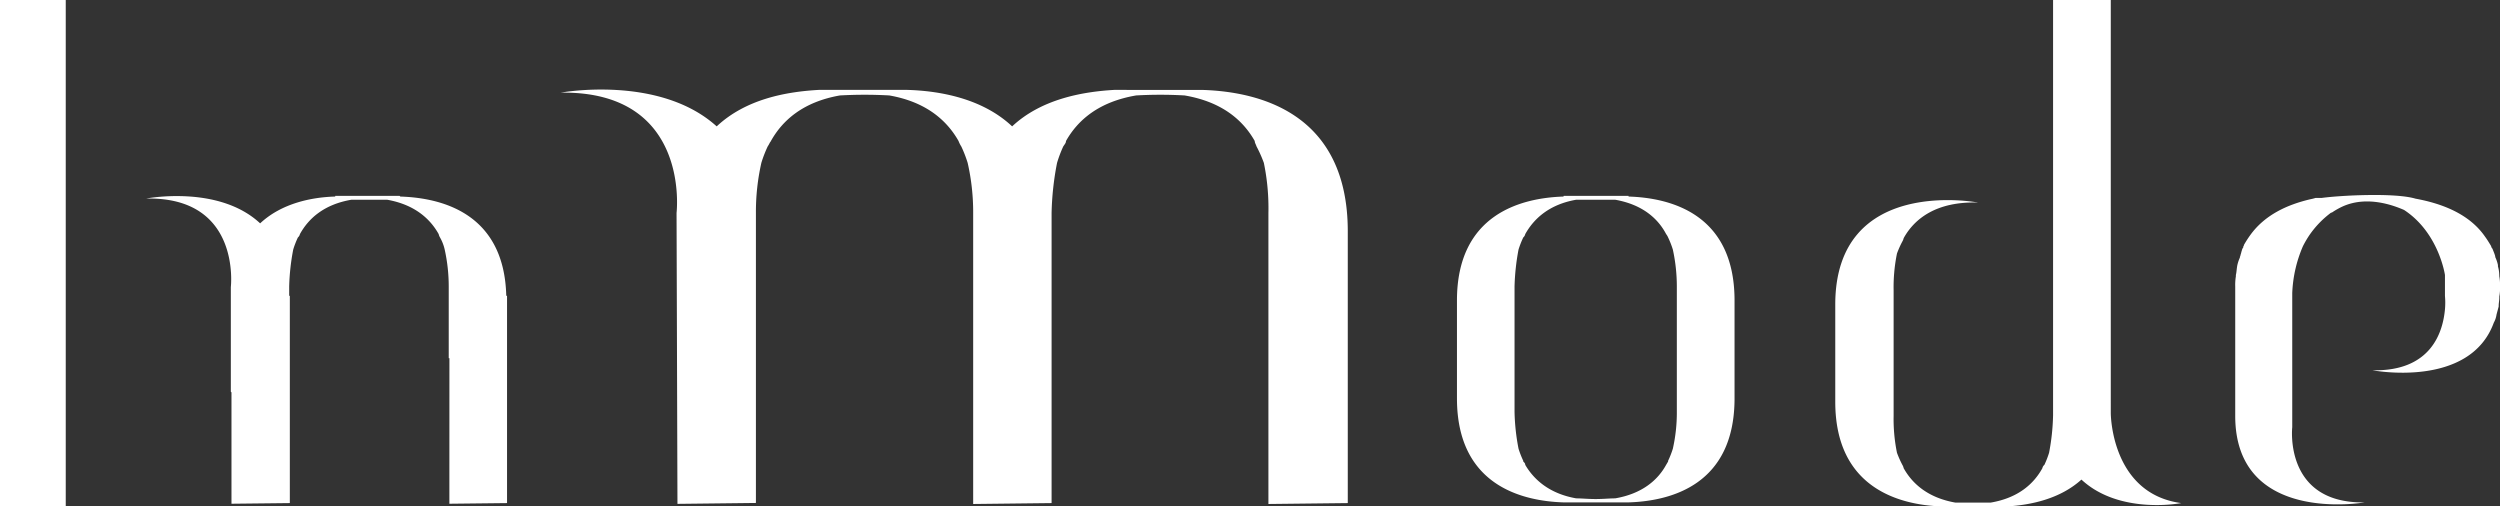
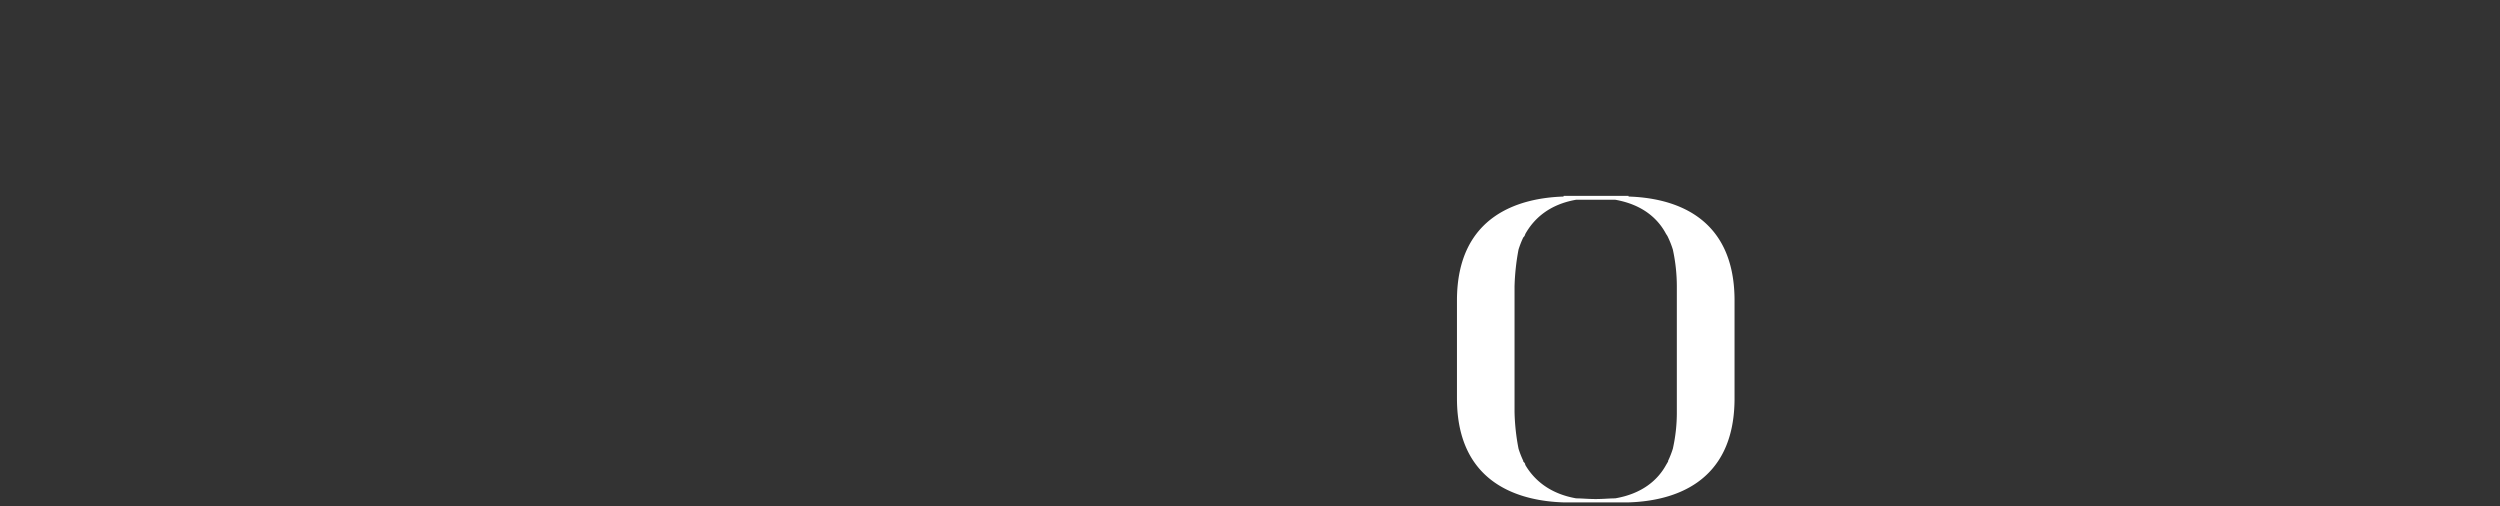
<svg xmlns="http://www.w3.org/2000/svg" viewBox="0 0 581.81 117.86">
  <rect x="0" y="0" width="581.81" height="117.86" fill="#333333" stroke="none" />
  <defs>
    <style>.cls-1{fill:#fff;}</style>
  </defs>
  <g id="Layer_2" data-name="Layer 2">
    <g id="Слой_1" data-name="Слой 1">
-       <path class="cls-1" d="M0,117.86V0H15.3V117.86Z" />
-       <path class="cls-1" d="M104.59,83.36h-.16V66.66a39.79,39.79,0,0,0-.94-8.59,10.2,10.2,0,0,0-1.09-2.81,2.73,2.73,0,0,1-.31-.78c-2-3.59-5.62-6.87-12-8H81.8c-6.4,1.09-10,4.37-12,8a1.43,1.43,0,0,1-.47.78,20.32,20.32,0,0,0-1.09,2.81,52.14,52.14,0,0,0-.94,8.59v2.18h.15v48.24l-13.58.15V91.32l-.15-.16V66.81S56.2,45.74,34,46.21c0,0,16.86-3.28,26.54,5.77,5-4.68,12-6.09,17.48-6.24v-.16H93l.15.16c9.68.31,24.2,3.9,24.67,23.1H118v48.24l-13.42.15Z" />
-       <path class="cls-1" d="M279.91,20.93c13.37.43,33.75,5.52,33.75,32.9v63.25l-18.47.21V49.59a52,52,0,0,0-1.06-11.68,29.62,29.62,0,0,0-1.7-3.82c-.21-.63-.42-.85-.42-1.27-2.76-4.88-7.64-9.13-16.34-10.61a99.79,99.79,0,0,0-11.25,0c-8.7,1.48-13.59,5.73-16.34,10.61,0,.42-.22.64-.64,1.27A29.22,29.22,0,0,0,246,37.91a67.6,67.6,0,0,0-1.27,11.68v67.49l-18.25.21V49.59a51.81,51.81,0,0,0-1.28-11.68,29.13,29.13,0,0,0-1.48-3.82,6.48,6.48,0,0,1-.64-1.27c-2.76-4.88-7.64-9.13-16.13-10.61a103.81,103.81,0,0,0-11.46,0C187,23.69,182.07,27.94,179.31,33c-.21.21-.21.43-.64,1.06a29.13,29.13,0,0,0-1.48,3.82,51.82,51.82,0,0,0-1.27,11.68v67.49l-18.26.21-.21-67.7s3.4-28.44-26.95-28c0,0,22.92-4.24,36.29,7.85,6.79-6.36,16.13-8.06,23.77-8.49h20.59c7.42.22,17.4,1.91,24.4,8.49,6.79-6.36,16.35-8.06,23.77-8.49Z" />
      <path class="cls-1" d="M379,45.74c9.84.31,24.67,4.06,24.67,24.19V92.72c0,20.14-14.83,23.89-24.67,24.2H363.89c-9.83-.31-24.82-4.06-24.82-24.2V69.93c0-20.13,15-23.88,24.82-24.19v-.16H379Zm11.24,20.92a40.41,40.41,0,0,0-.93-8.59,21.75,21.75,0,0,0-1.1-2.81,3.56,3.56,0,0,0-.46-.78c-1.88-3.59-5.47-6.87-11.87-8h-9.05c-6.25,1.09-9.84,4.37-11.87,8a1.39,1.39,0,0,1-.46.78,21.75,21.75,0,0,0-1.1,2.81,53.22,53.22,0,0,0-.93,8.59V95.85a49.66,49.66,0,0,0,.93,8.58,21.2,21.2,0,0,0,1.1,2.81v.16c.31.31.46.47.46.78,2,3.43,5.62,6.71,11.87,7.8,1.25,0,2.81.16,4.52.16s3.28-.16,4.53-.16c6.4-1.09,10-4.37,11.87-7.8l.46-.78v-.16a21.2,21.2,0,0,0,1.1-2.81,38.31,38.31,0,0,0,.93-8.58Z" />
-       <path class="cls-1" d="M484.4,111.61c-5,4.53-11.86,5.93-17.33,6.25H451.93c-9.83-.32-24.82-4.22-24.82-24.35V70.87c0-30.13,33.25-23.73,33.25-23.73-9.68-.31-14.83,3.75-17.33,8.28a2.65,2.65,0,0,1-.31.78A22.37,22.37,0,0,0,441.47,59a39.27,39.27,0,0,0-.78,8.58V96.78a39.36,39.36,0,0,0,.78,8.59,23,23,0,0,0,1.25,2.81,2.46,2.46,0,0,1,.31.78c2,3.59,5.62,6.87,12,8h8.28c6.4-1.09,10-4.37,12-8a1.36,1.36,0,0,1,.47-.78,21.67,21.67,0,0,0,1.09-2.81,51.55,51.55,0,0,0,.93-8.74V0h13.43V96.16s0,18.73,16.39,20.92C507.66,117.08,493.3,119.89,484.4,111.61Z" />
-       <path class="cls-1" d="M581.65,64.31a10.85,10.85,0,0,1,.16,2.35v.15a9.44,9.44,0,0,1-.16,2.19v.31c0,.62-.15,1.25-.15,1.87v.16L581,73.21a5.44,5.44,0,0,1-.63,1.88c-5.62,15.45-28.25,11.08-28.25,11.08C566,86.48,568.54,77,569,72a17.3,17.3,0,0,0,0-3.12V64s-1.41-9.83-9.52-15.14c-2.5-1.09-8.43-3.28-14-.94a16.53,16.53,0,0,0-2.81,1.56h-.16a22.3,22.3,0,0,0-5,5.16,23.48,23.48,0,0,0-1.56,2.65,30.38,30.38,0,0,0-2.49,10.93V99.44s-2,17.79,16.85,17.48c0,0-30.12,5.31-30.12-20.14V66.66a12.32,12.32,0,0,1,.15-2.35V64c.16-.62.16-1.25.32-2.18a8.62,8.62,0,0,1,.62-1.88v-.15c.16-.32.16-.63.31-.94v-.16c.16-.31.16-.78.47-1.09a.58.58,0,0,1,.16-.47V57a25.23,25.23,0,0,1,1.4-2.19c3.44-4.84,8.74-7.18,14-8.43a11.38,11.38,0,0,0,1.25-.31h1.4c4.53-.62,17.18-1.25,21.86.16,5.93,1.09,12.49,3.43,16.23,8.89.47.63.94,1.41,1.41,2.19v.16l.31.46c.16.47.47,1.1.62,1.72v.16a8.59,8.59,0,0,1,.63,1.87V62a7.79,7.79,0,0,1,.31,2Z" />
    </g>
  </g>
</svg>